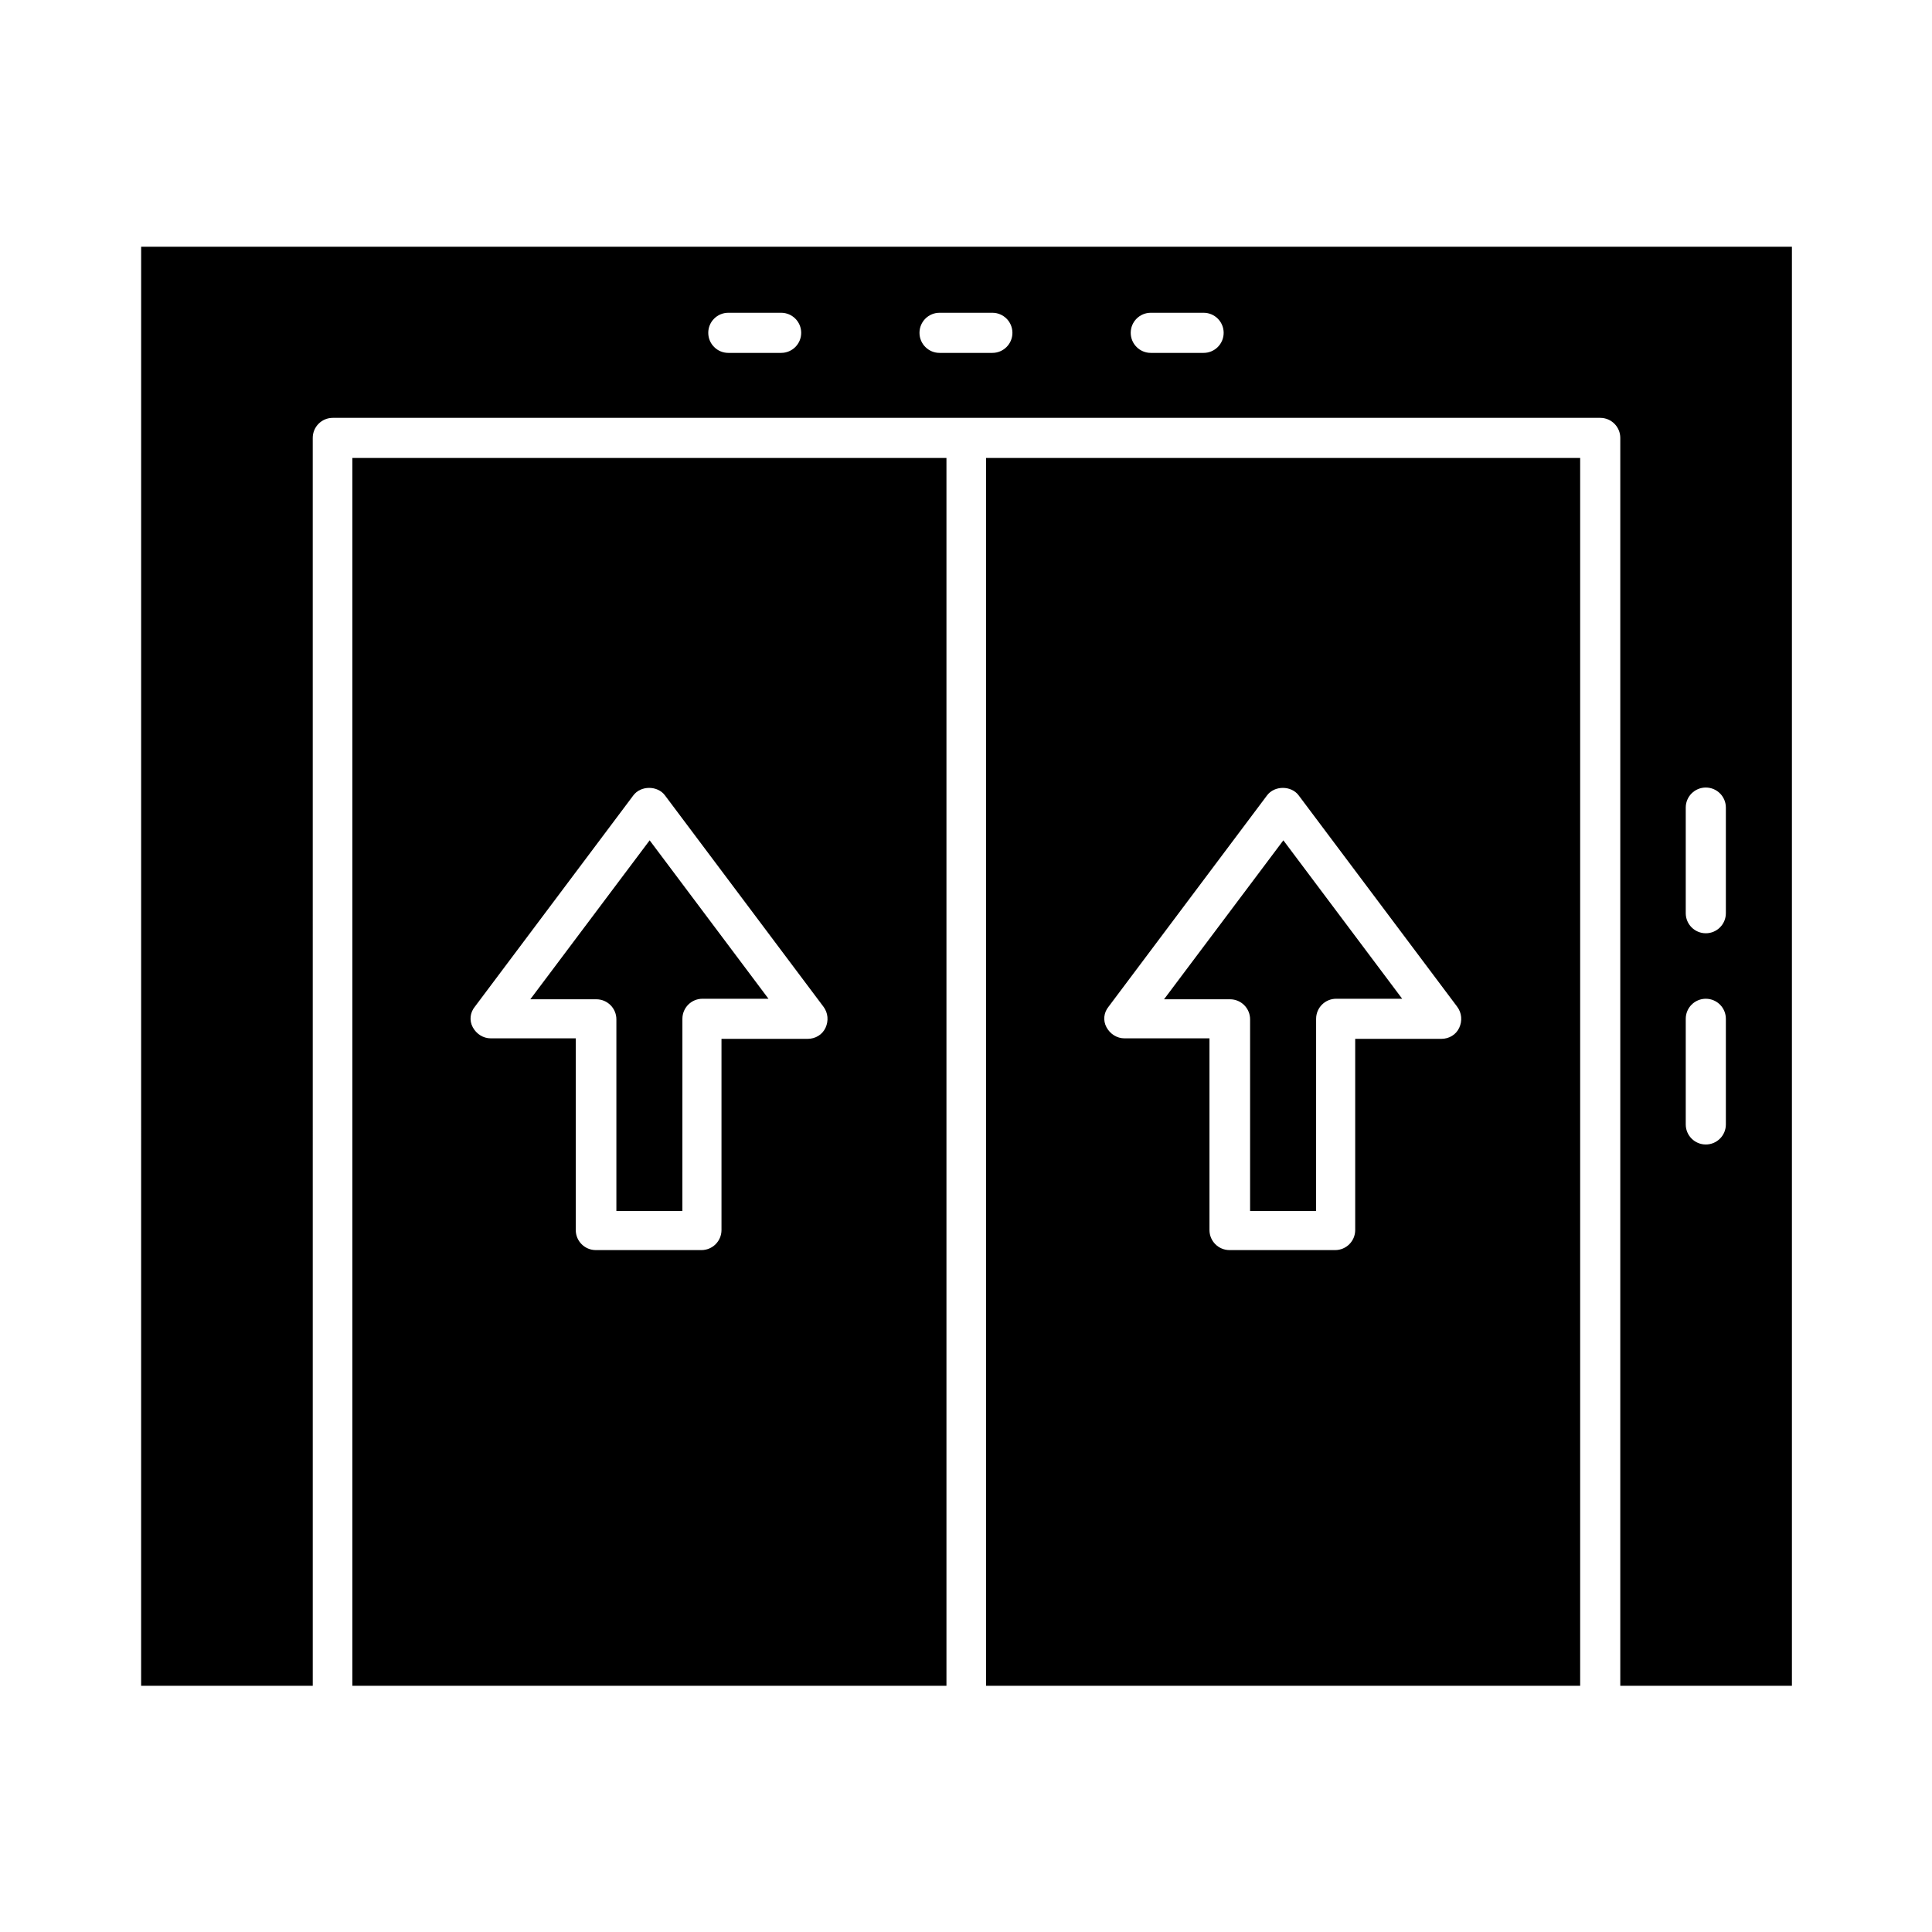
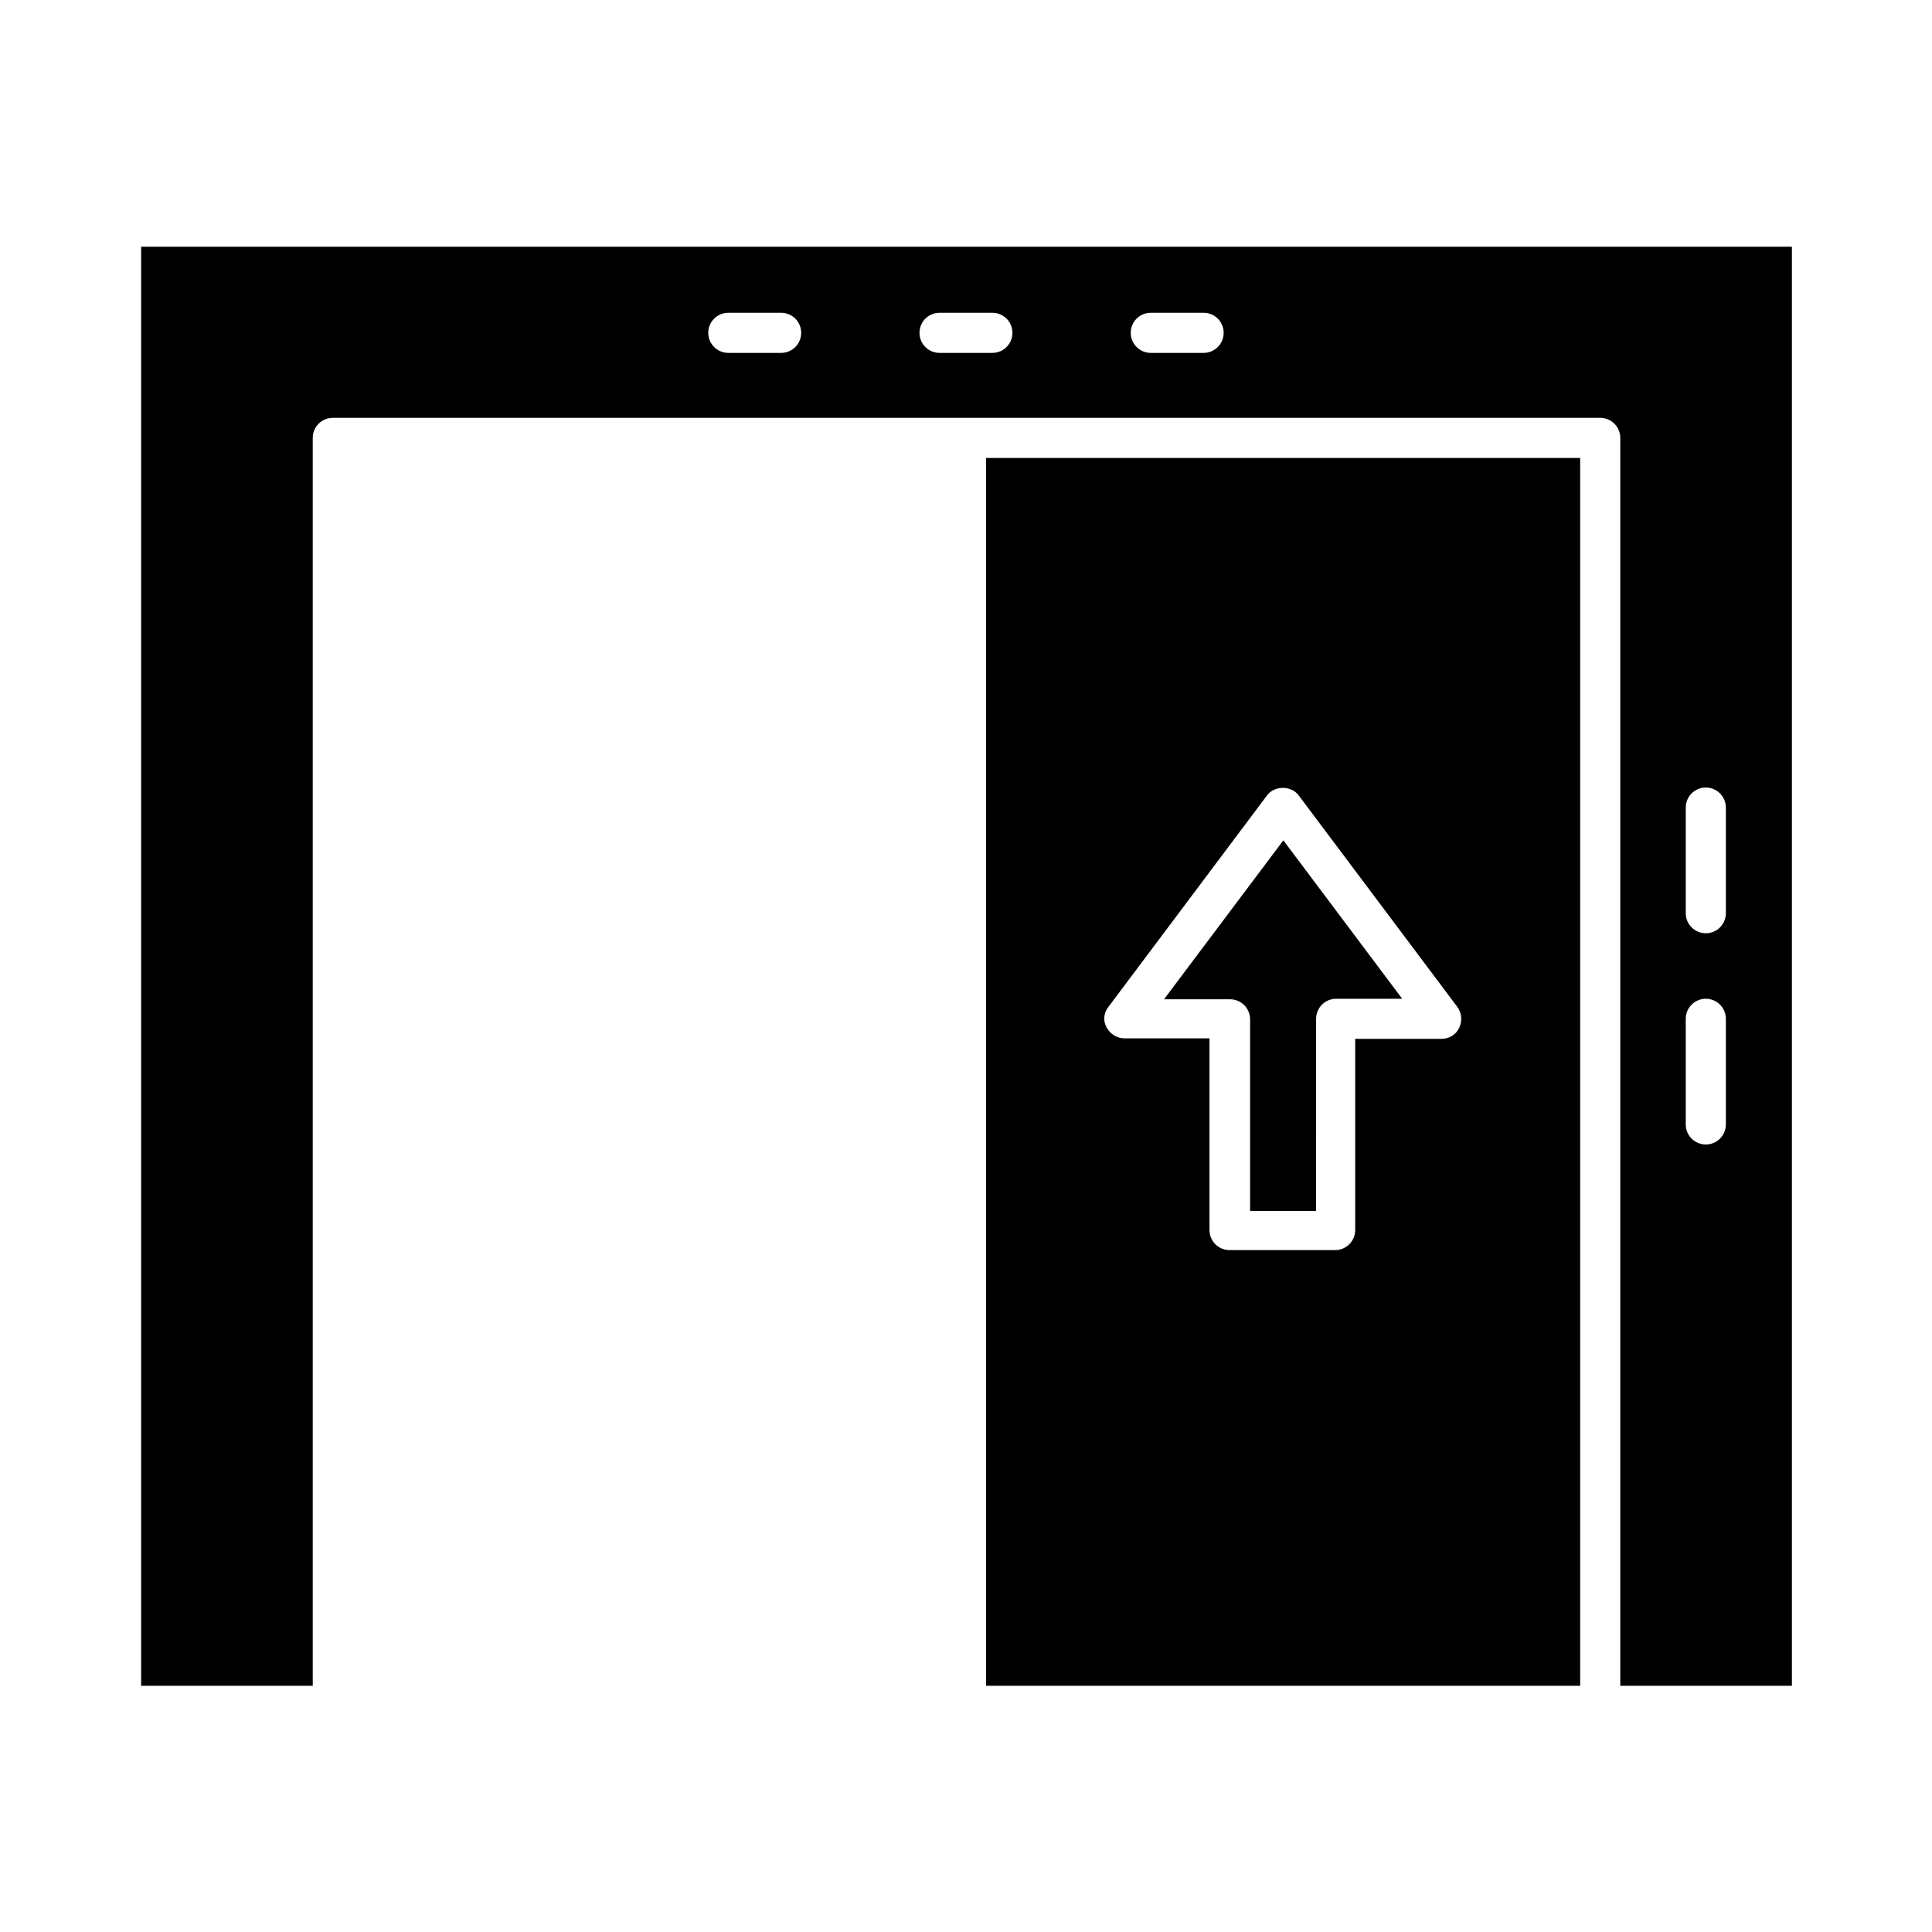
<svg xmlns="http://www.w3.org/2000/svg" fill="#000000" width="800px" height="800px" version="1.1" viewBox="144 144 512 512">
  <g>
-     <path d="m394.82 265.37h-157.44v325.38h157.44zm-32.047 151c-0.84 1.82-2.66 2.938-4.758 2.938h-22.812v50.664c0 2.938-2.379 5.316-5.316 5.316h-27.988c-2.938 0-5.316-2.379-5.316-5.316v-50.801h-22.535c-1.961 0-3.777-1.121-4.758-2.938-0.98-1.82-0.699-3.918 0.559-5.457l41.984-55.98c1.961-2.66 6.438-2.66 8.398 0l41.984 55.98c1.258 1.676 1.398 3.777 0.559 5.594z" />
-     <path d="m284.54 408.82h17.492c2.938 0 5.316 2.379 5.316 5.316v50.801h17.492l0.004-50.941c0-2.938 2.379-5.316 5.316-5.316h17.492l-31.488-41.984z" />
    <path d="m452.48 408.82h17.492c2.938 0 5.316 2.379 5.316 5.316v50.801h17.492l0.004-50.941c0-2.938 2.379-5.316 5.316-5.316h17.492l-31.488-41.984z" />
    <path d="m181.4 590.75h45.484l-0.004-330.7c0-2.938 2.379-5.316 5.316-5.316h335.88c2.938 0 5.316 2.379 5.316 5.316v330.7h45.484v-381.36h-437.47zm409.34-232.73c0-2.938 2.379-5.316 5.316-5.316s5.316 2.379 5.316 5.316v27.988c0 2.938-2.379 5.316-5.316 5.316s-5.316-2.379-5.316-5.316zm0 55.977c0-2.938 2.379-5.316 5.316-5.316s5.316 2.379 5.316 5.316v27.988c0 2.938-2.379 5.316-5.316 5.316s-5.316-2.379-5.316-5.316zm-141.77-187.11h13.996c2.938 0 5.316 2.379 5.316 5.316s-2.379 5.316-5.316 5.316h-13.996c-2.938 0-5.316-2.379-5.316-5.316-0.004-2.938 2.379-5.316 5.316-5.316zm-55.98 0h13.996c2.938 0 5.316 2.379 5.316 5.316s-2.379 5.316-5.316 5.316h-13.996c-2.938 0-5.316-2.379-5.316-5.316s2.379-5.316 5.316-5.316zm-55.977 0h13.996c2.938 0 5.316 2.379 5.316 5.316s-2.379 5.316-5.316 5.316h-13.996c-2.938 0-5.316-2.379-5.316-5.316-0.004-2.938 2.375-5.316 5.316-5.316z" />
    <path d="m562.76 265.37h-157.44v325.38h157.44zm-32.047 151c-0.84 1.82-2.66 2.938-4.758 2.938h-22.812v50.664c0 2.938-2.379 5.316-5.316 5.316h-27.988c-2.938 0-5.316-2.379-5.316-5.316v-50.801h-22.535c-1.961 0-3.777-1.121-4.758-2.938-0.98-1.82-0.699-3.918 0.559-5.457l41.984-55.98c1.961-2.66 6.438-2.66 8.398 0l41.984 55.98c1.258 1.676 1.395 3.777 0.559 5.594z" />
  </g>
</svg>